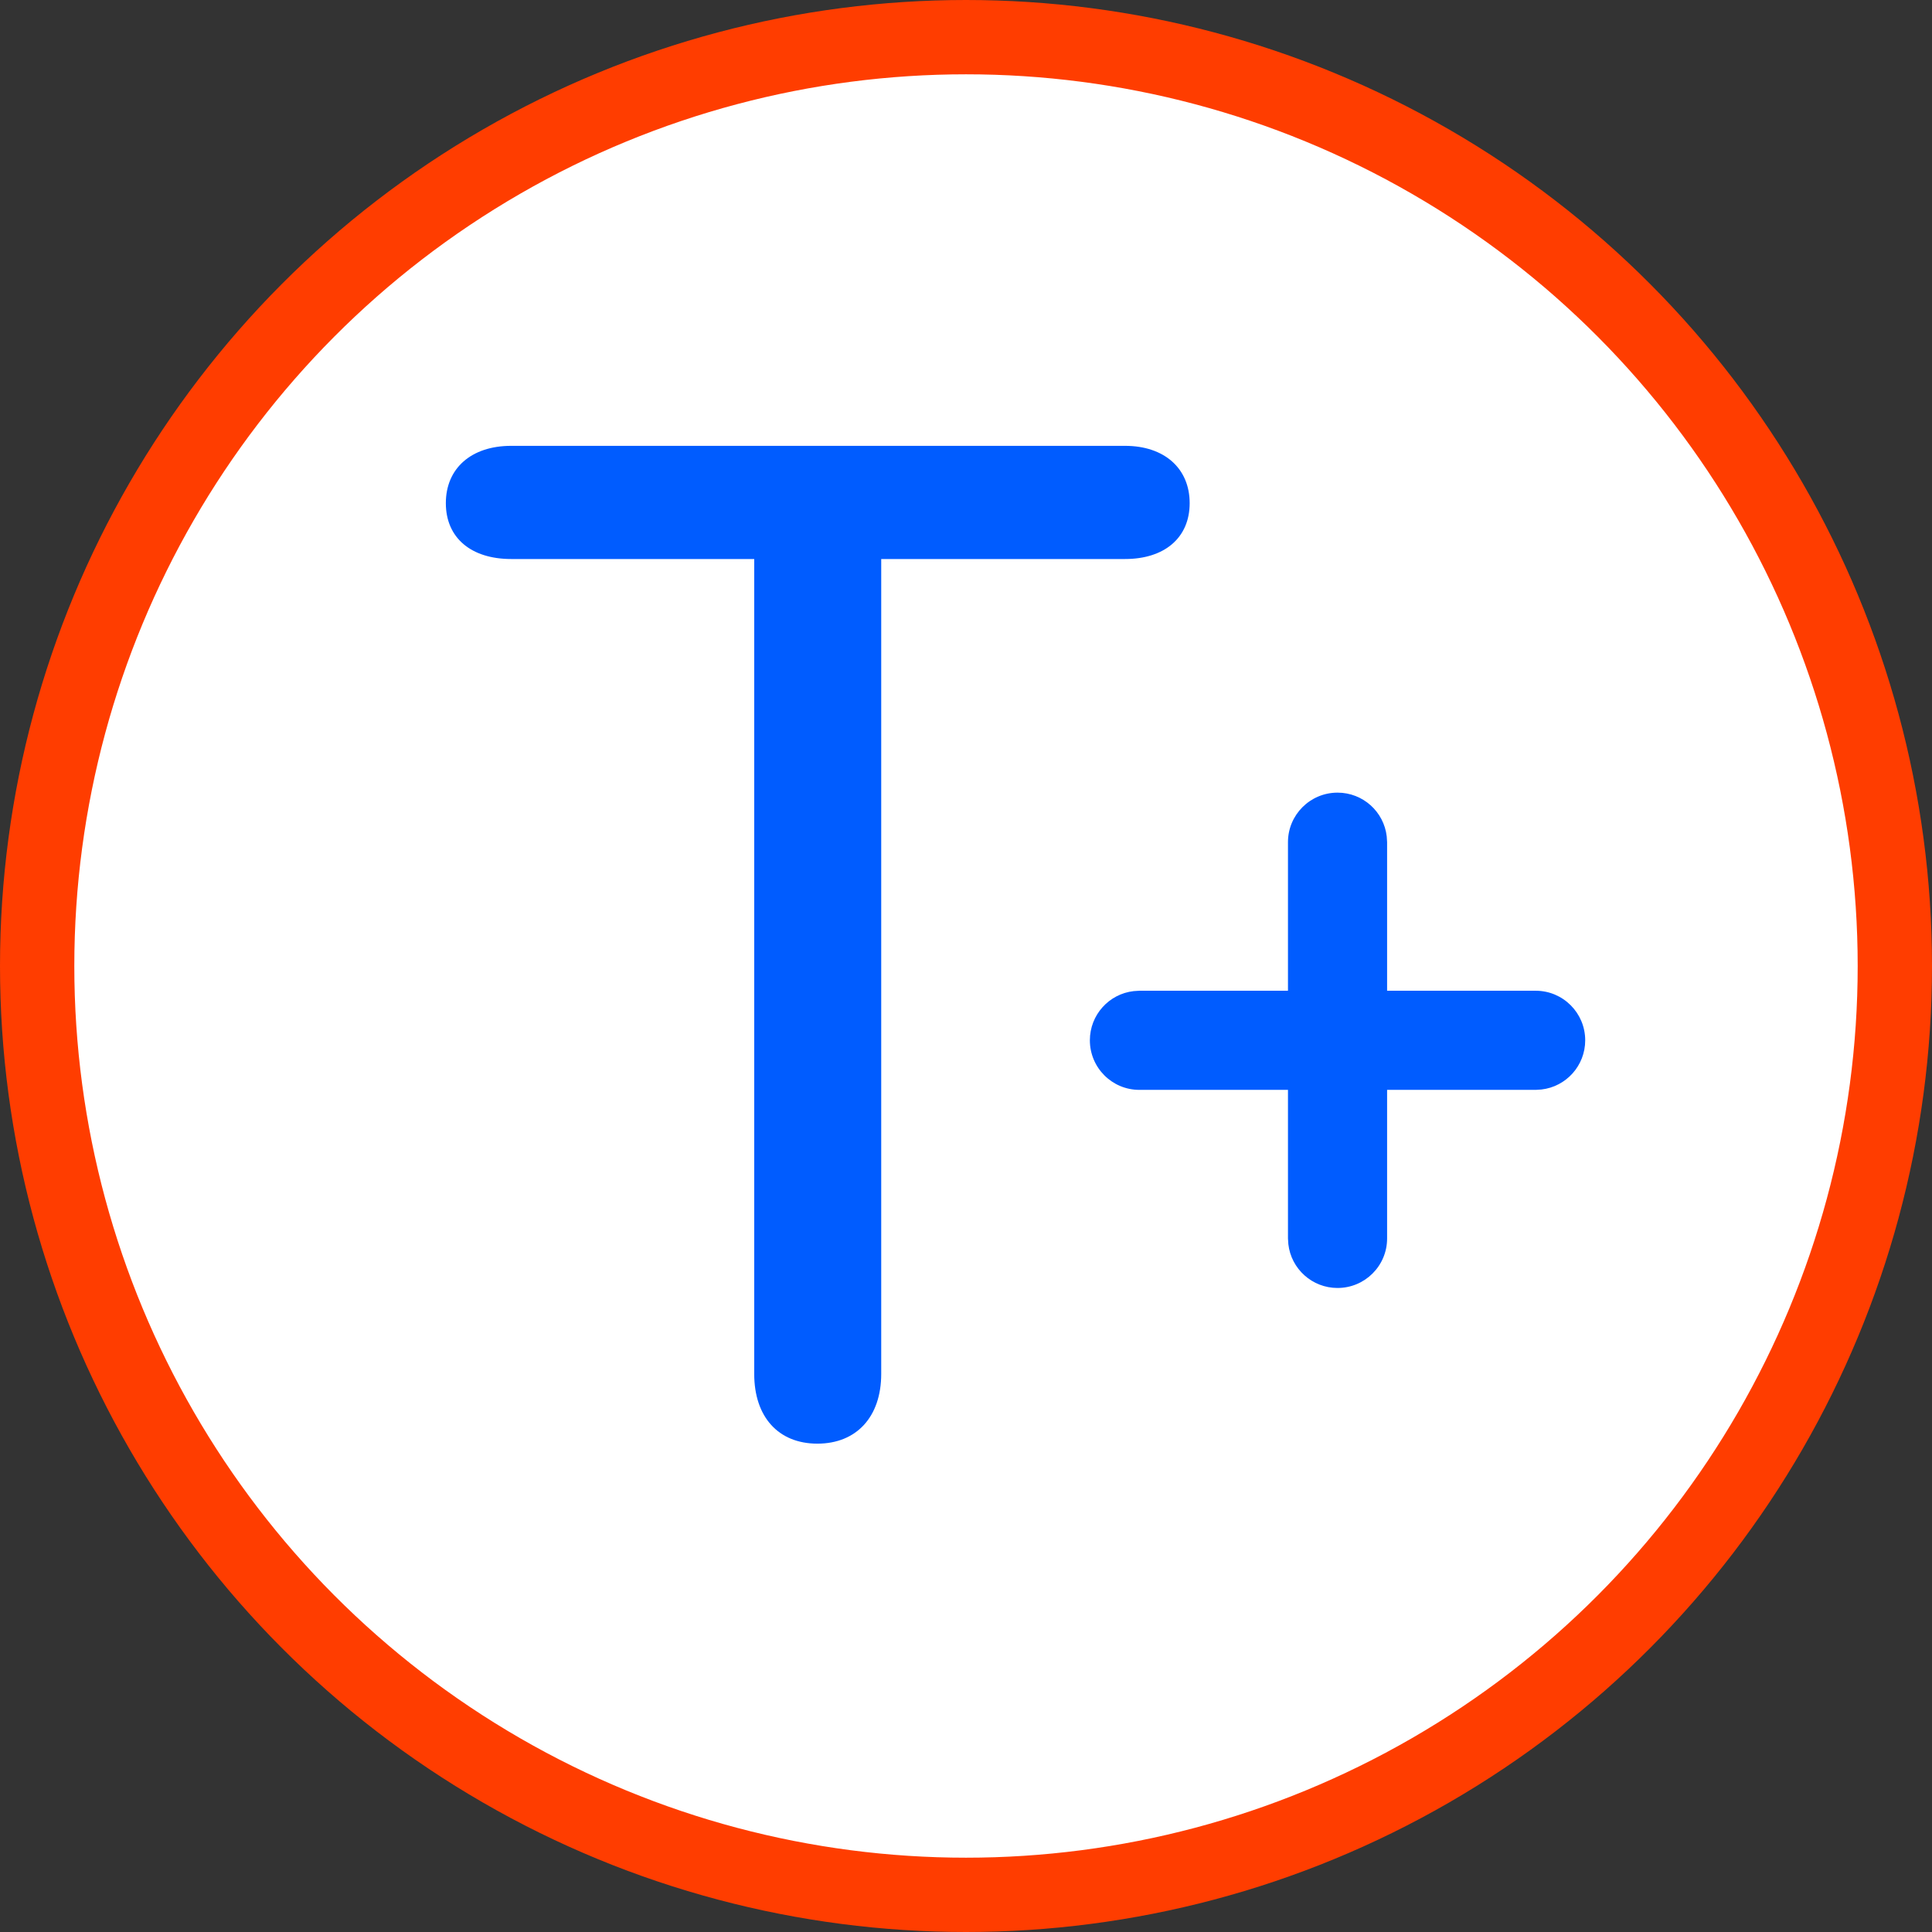
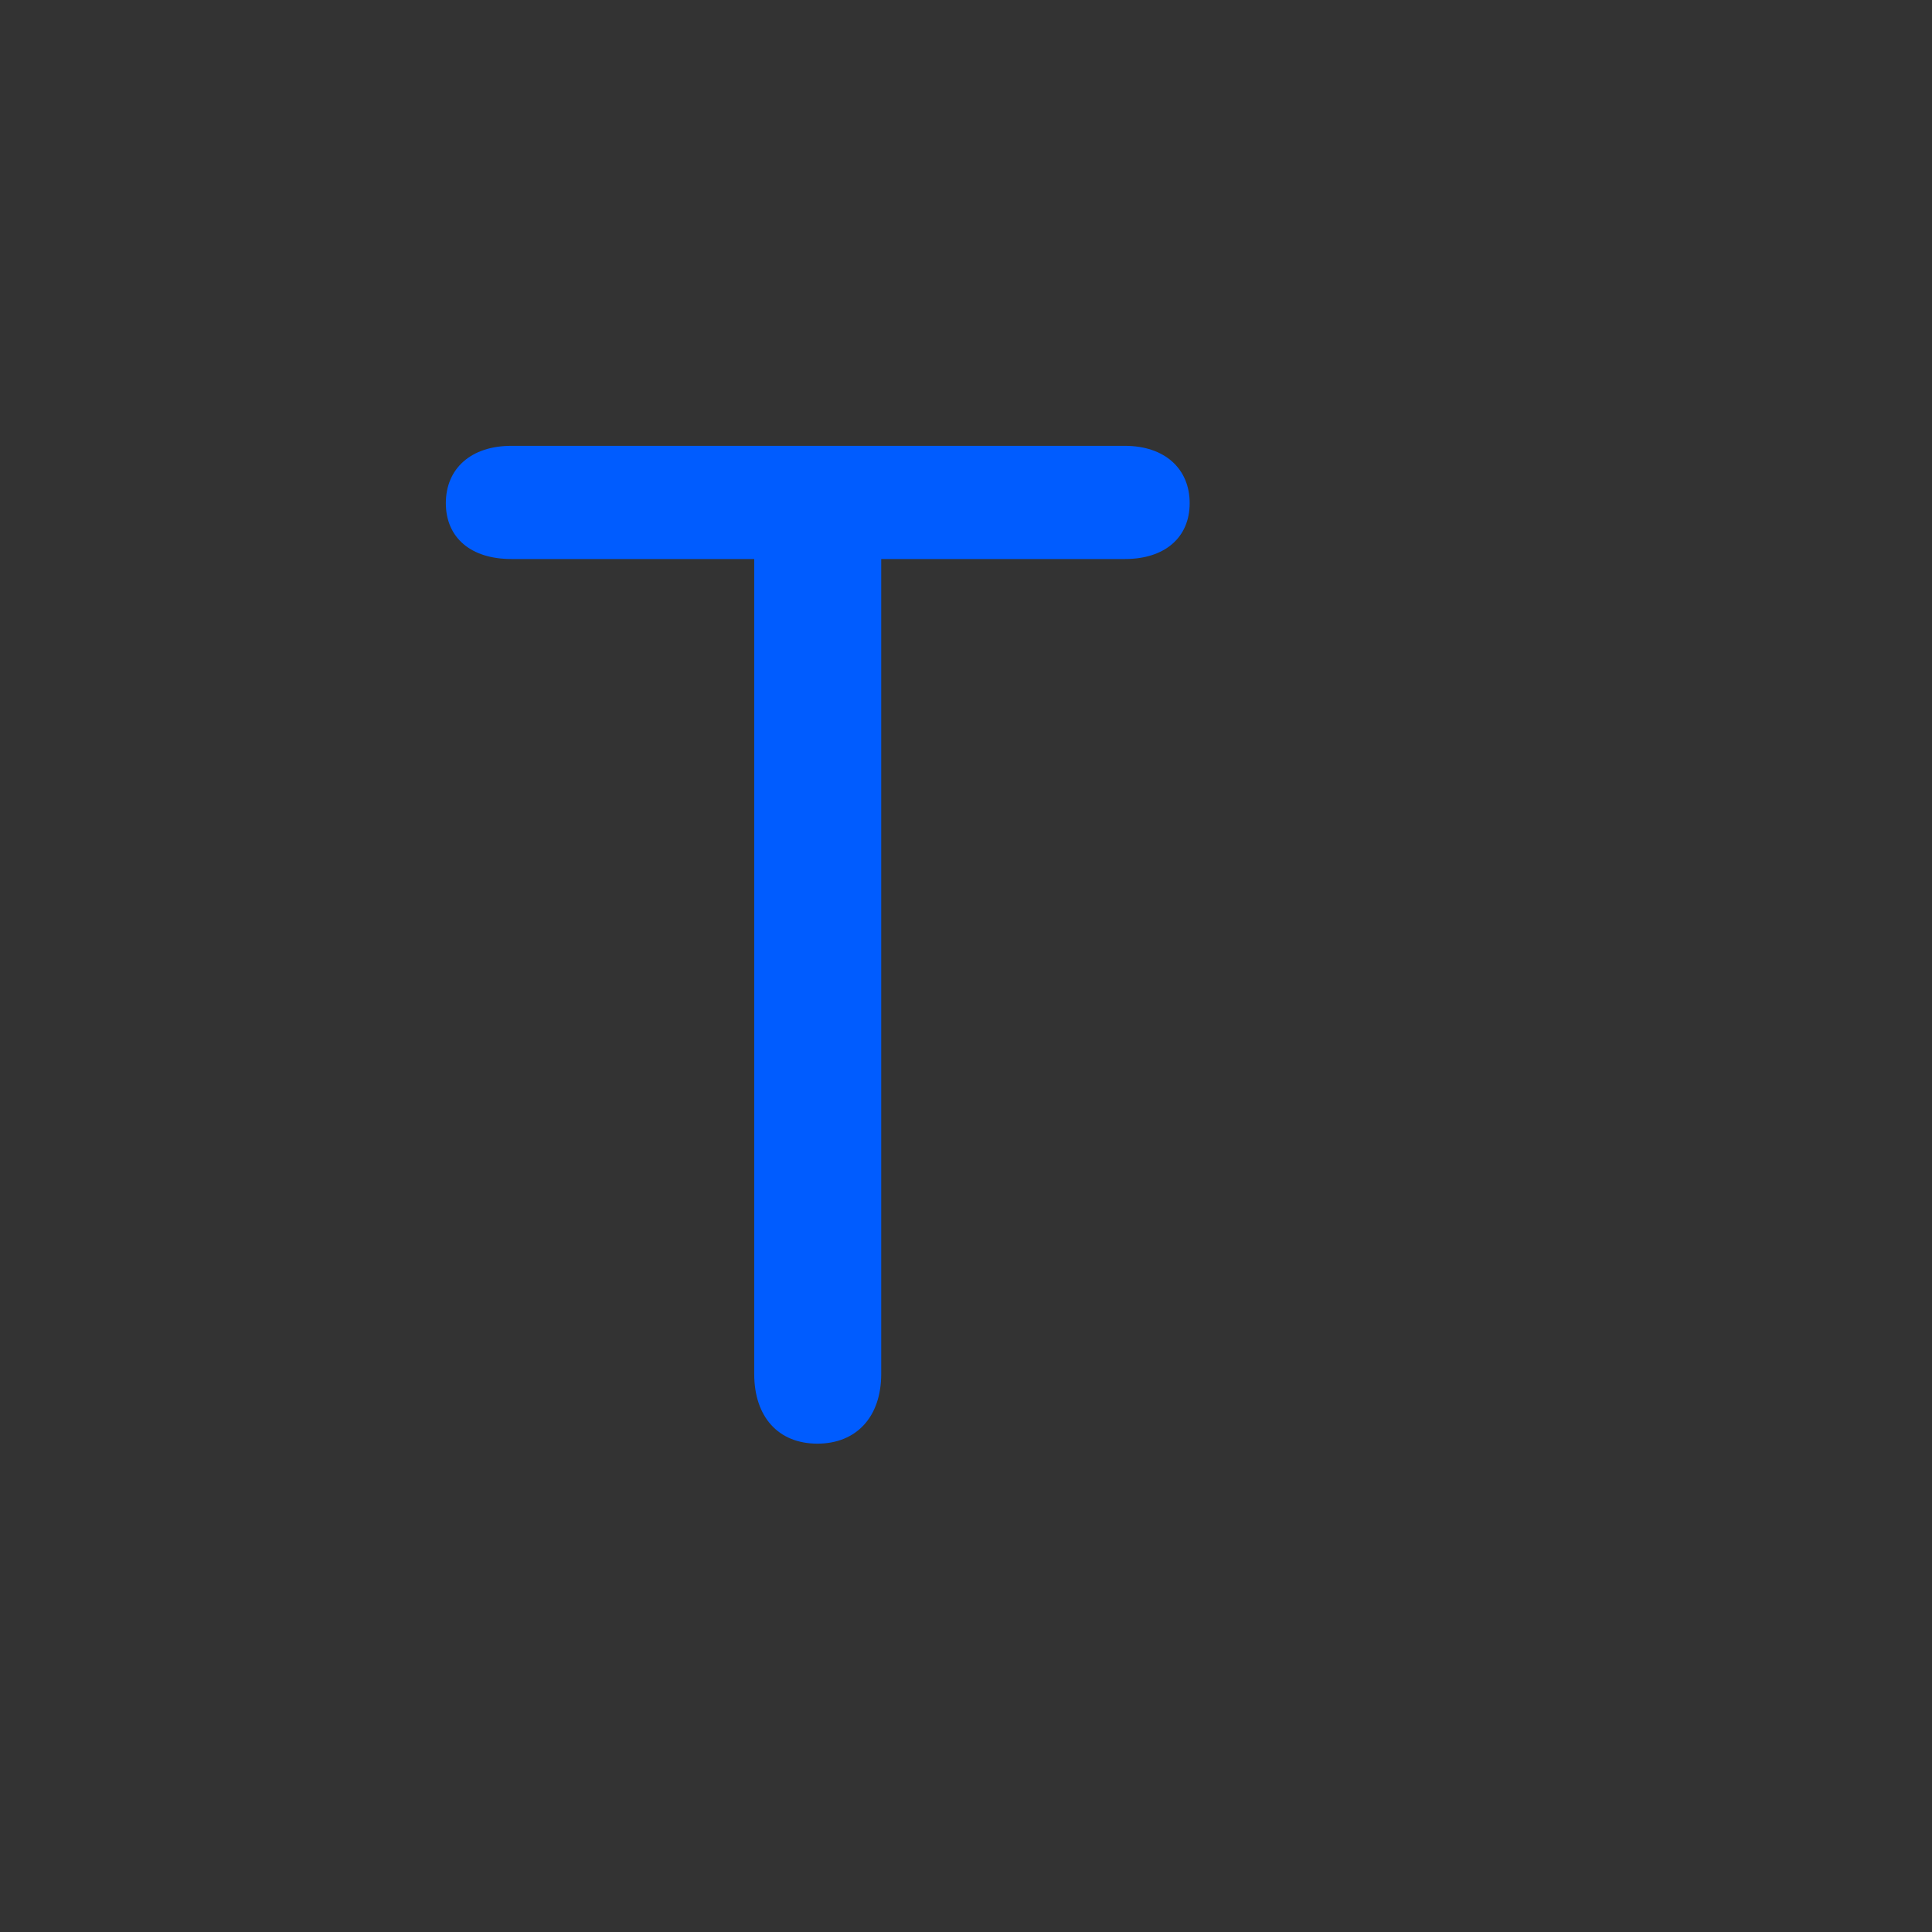
<svg xmlns="http://www.w3.org/2000/svg" width="26px" height="26px" viewBox="0 0 26 26" version="1.1">
  <rect x="0" y="0" width="26" height="26" fill="#333333" stroke="none" />
  <title>T+</title>
  <g id="ARTICULO" stroke="none" stroke-width="1" fill="none" fill-rule="evenodd">
    <g id="02--Articulo-" transform="translate(-239, -469)">
      <g id="ACCESIBILIDAD" transform="translate(16, 470)">
        <g id="T+" transform="translate(224, 0)">
-           <circle id="Oval-Copy-2" stroke="#FF3D00" fill="#FFFFFF" cx="12" cy="12" r="12.5" />
          <path d="M10,18.428 C10.527,18.428 10.859,18.066 10.859,17.49 L10.859,6.523 L14.141,6.523 C14.668,6.523 15.01,6.24 15.01,5.771 C15.01,5.303 14.668,5 14.141,5 L5.879,5 C5.342,5 5,5.303 5,5.771 C5,6.24 5.342,6.523 5.879,6.523 L9.15,6.523 L9.15,17.49 C9.15,18.066 9.473,18.428 10,18.428 Z" id="T-Copy" fill="#005CFF" fill-rule="nonzero" />
          <g id="Group" transform="translate(9, 5)" fill="#005CFF" fill-rule="nonzero">
            <g id="icon/menos">
-               <path d="M8,4.667 C8.342,4.667 8.624,4.924 8.662,5.256 L8.667,5.333 L8.667,7.333 L10.667,7.333 C11.035,7.333 11.333,7.632 11.333,8 C11.333,8.342 11.076,8.624 10.744,8.662 L10.667,8.667 L8.667,8.667 L8.667,10.667 C8.667,11.035 8.368,11.333 8,11.333 C7.658,11.333 7.376,11.076 7.338,10.744 L7.333,10.667 L7.333,8.667 L5.333,8.667 C4.965,8.667 4.667,8.368 4.667,8 C4.667,7.658 4.924,7.376 5.256,7.338 L5.333,7.333 L7.333,7.333 L7.333,5.333 C7.333,4.965 7.632,4.667 8,4.667 Z" id="Combined-Shape" />
-             </g>
+               </g>
          </g>
        </g>
      </g>
    </g>
  </g>
</svg>